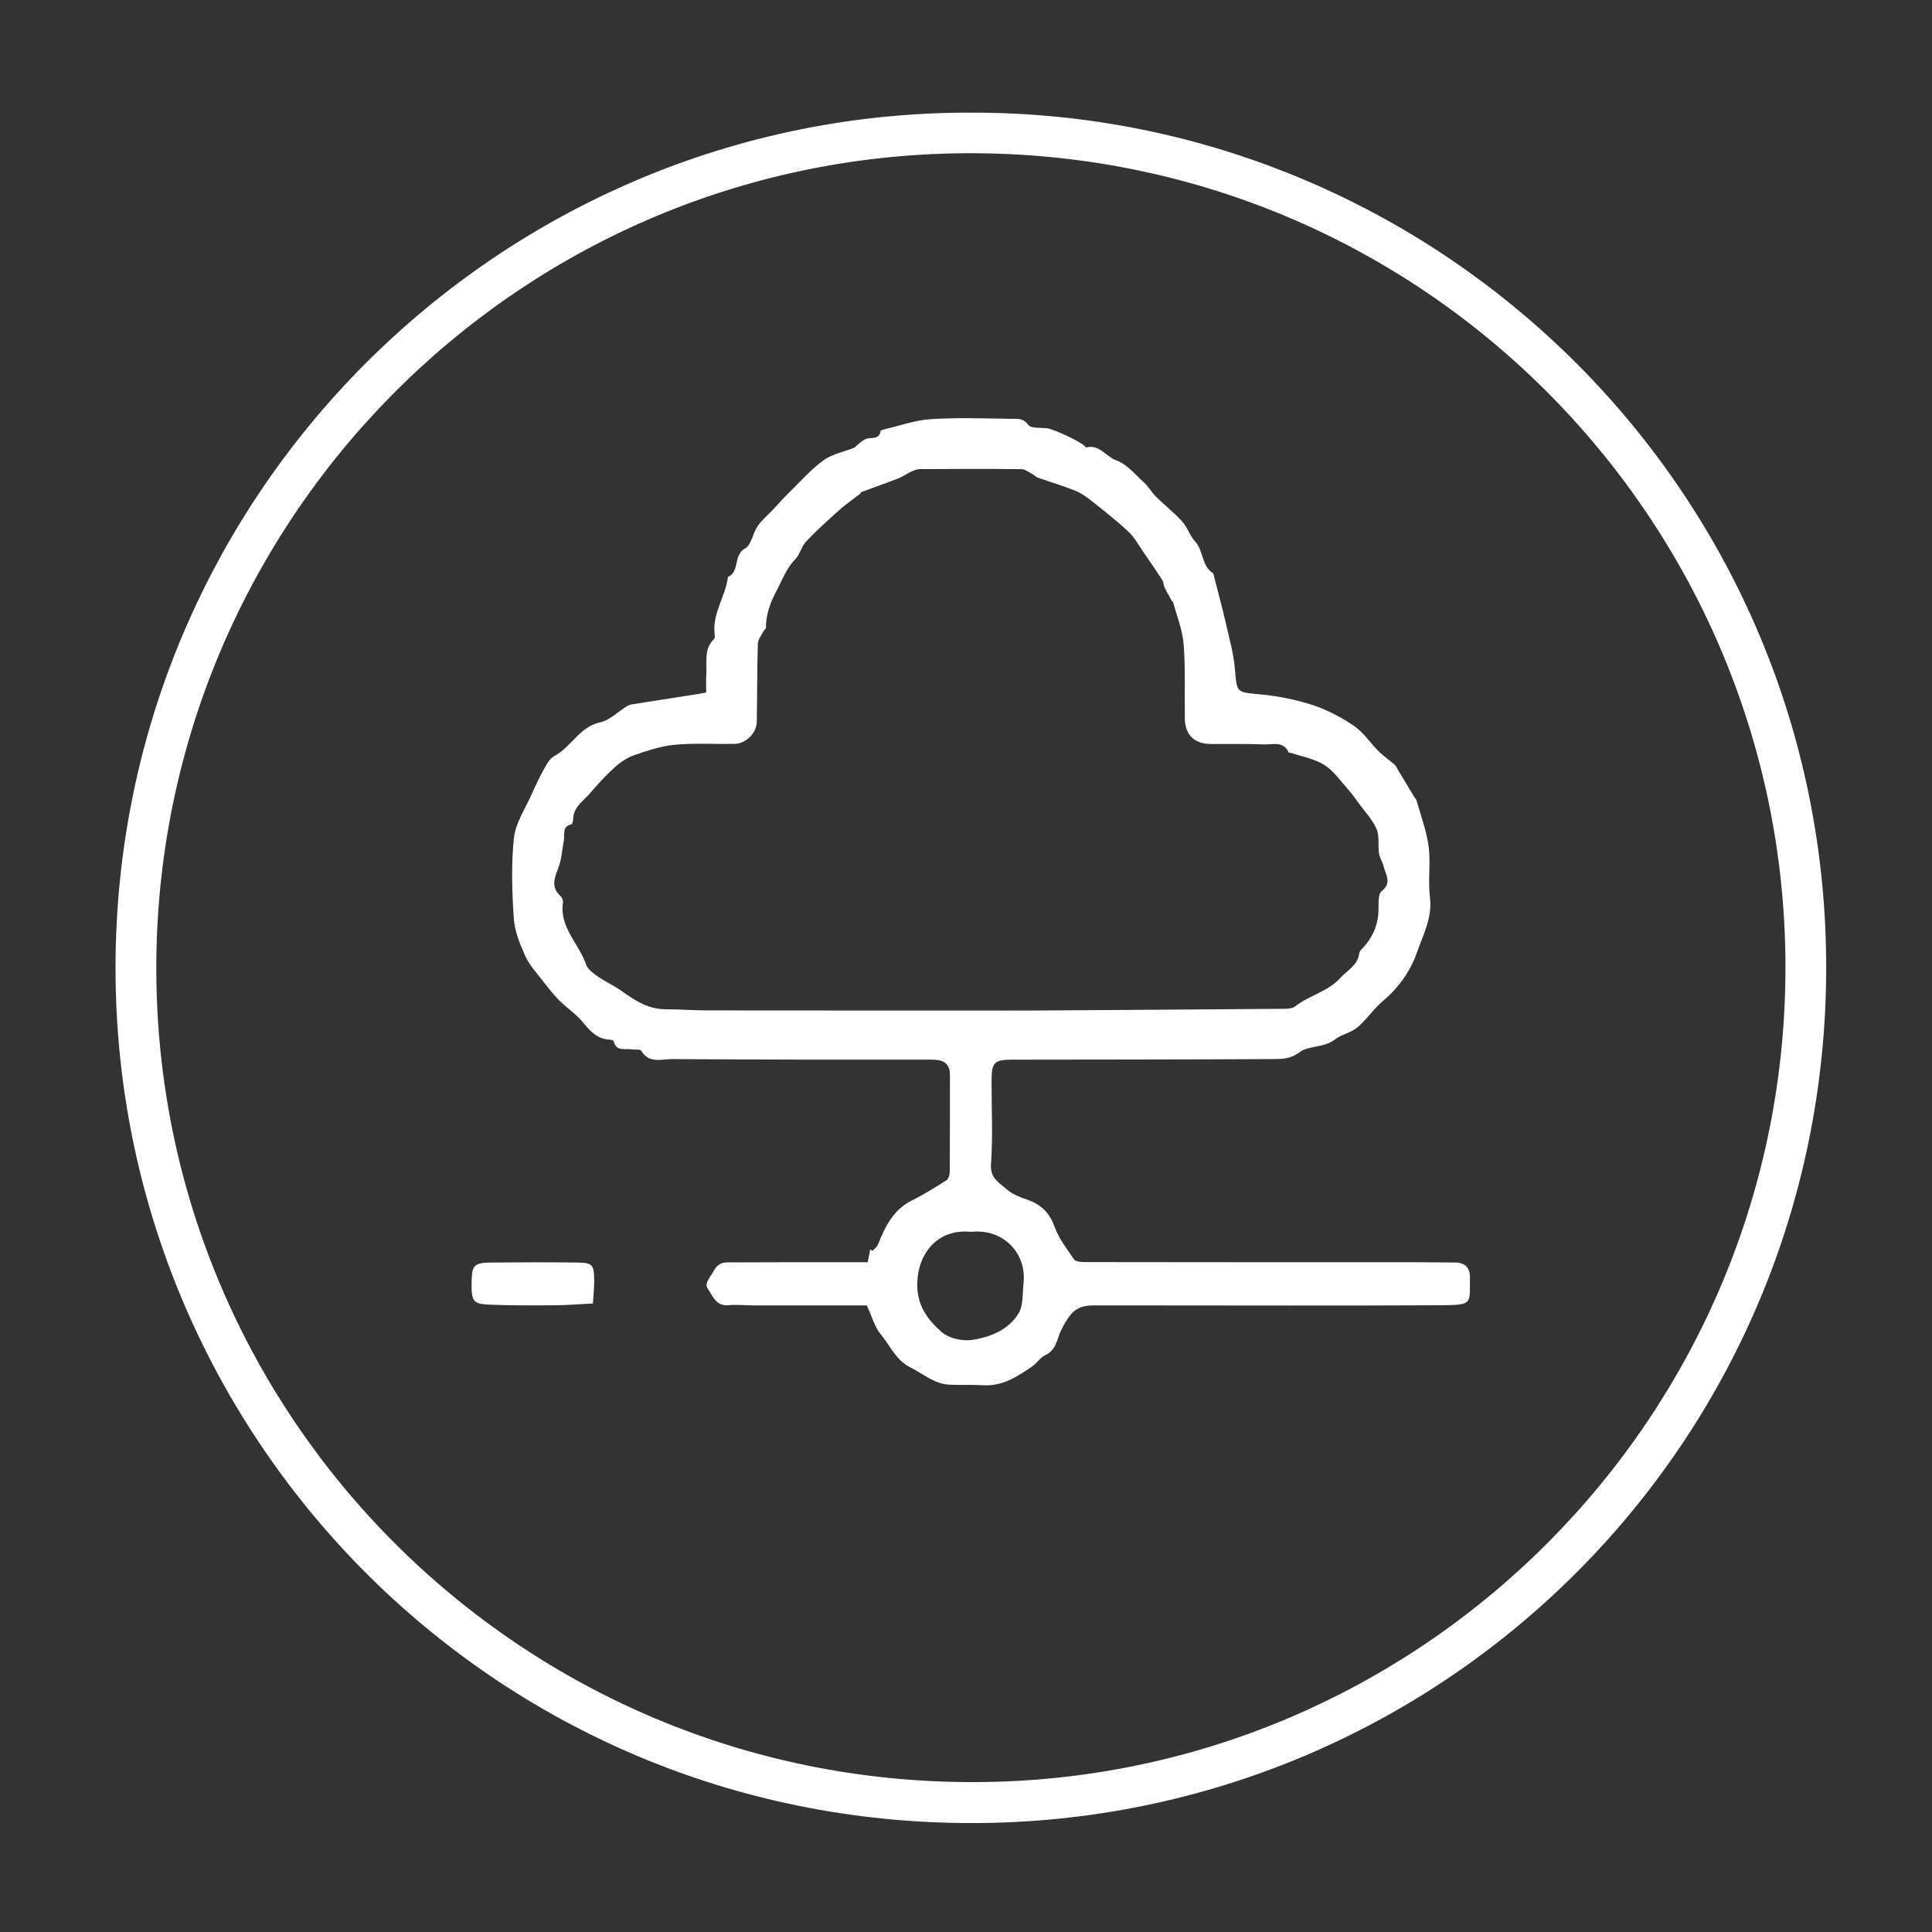
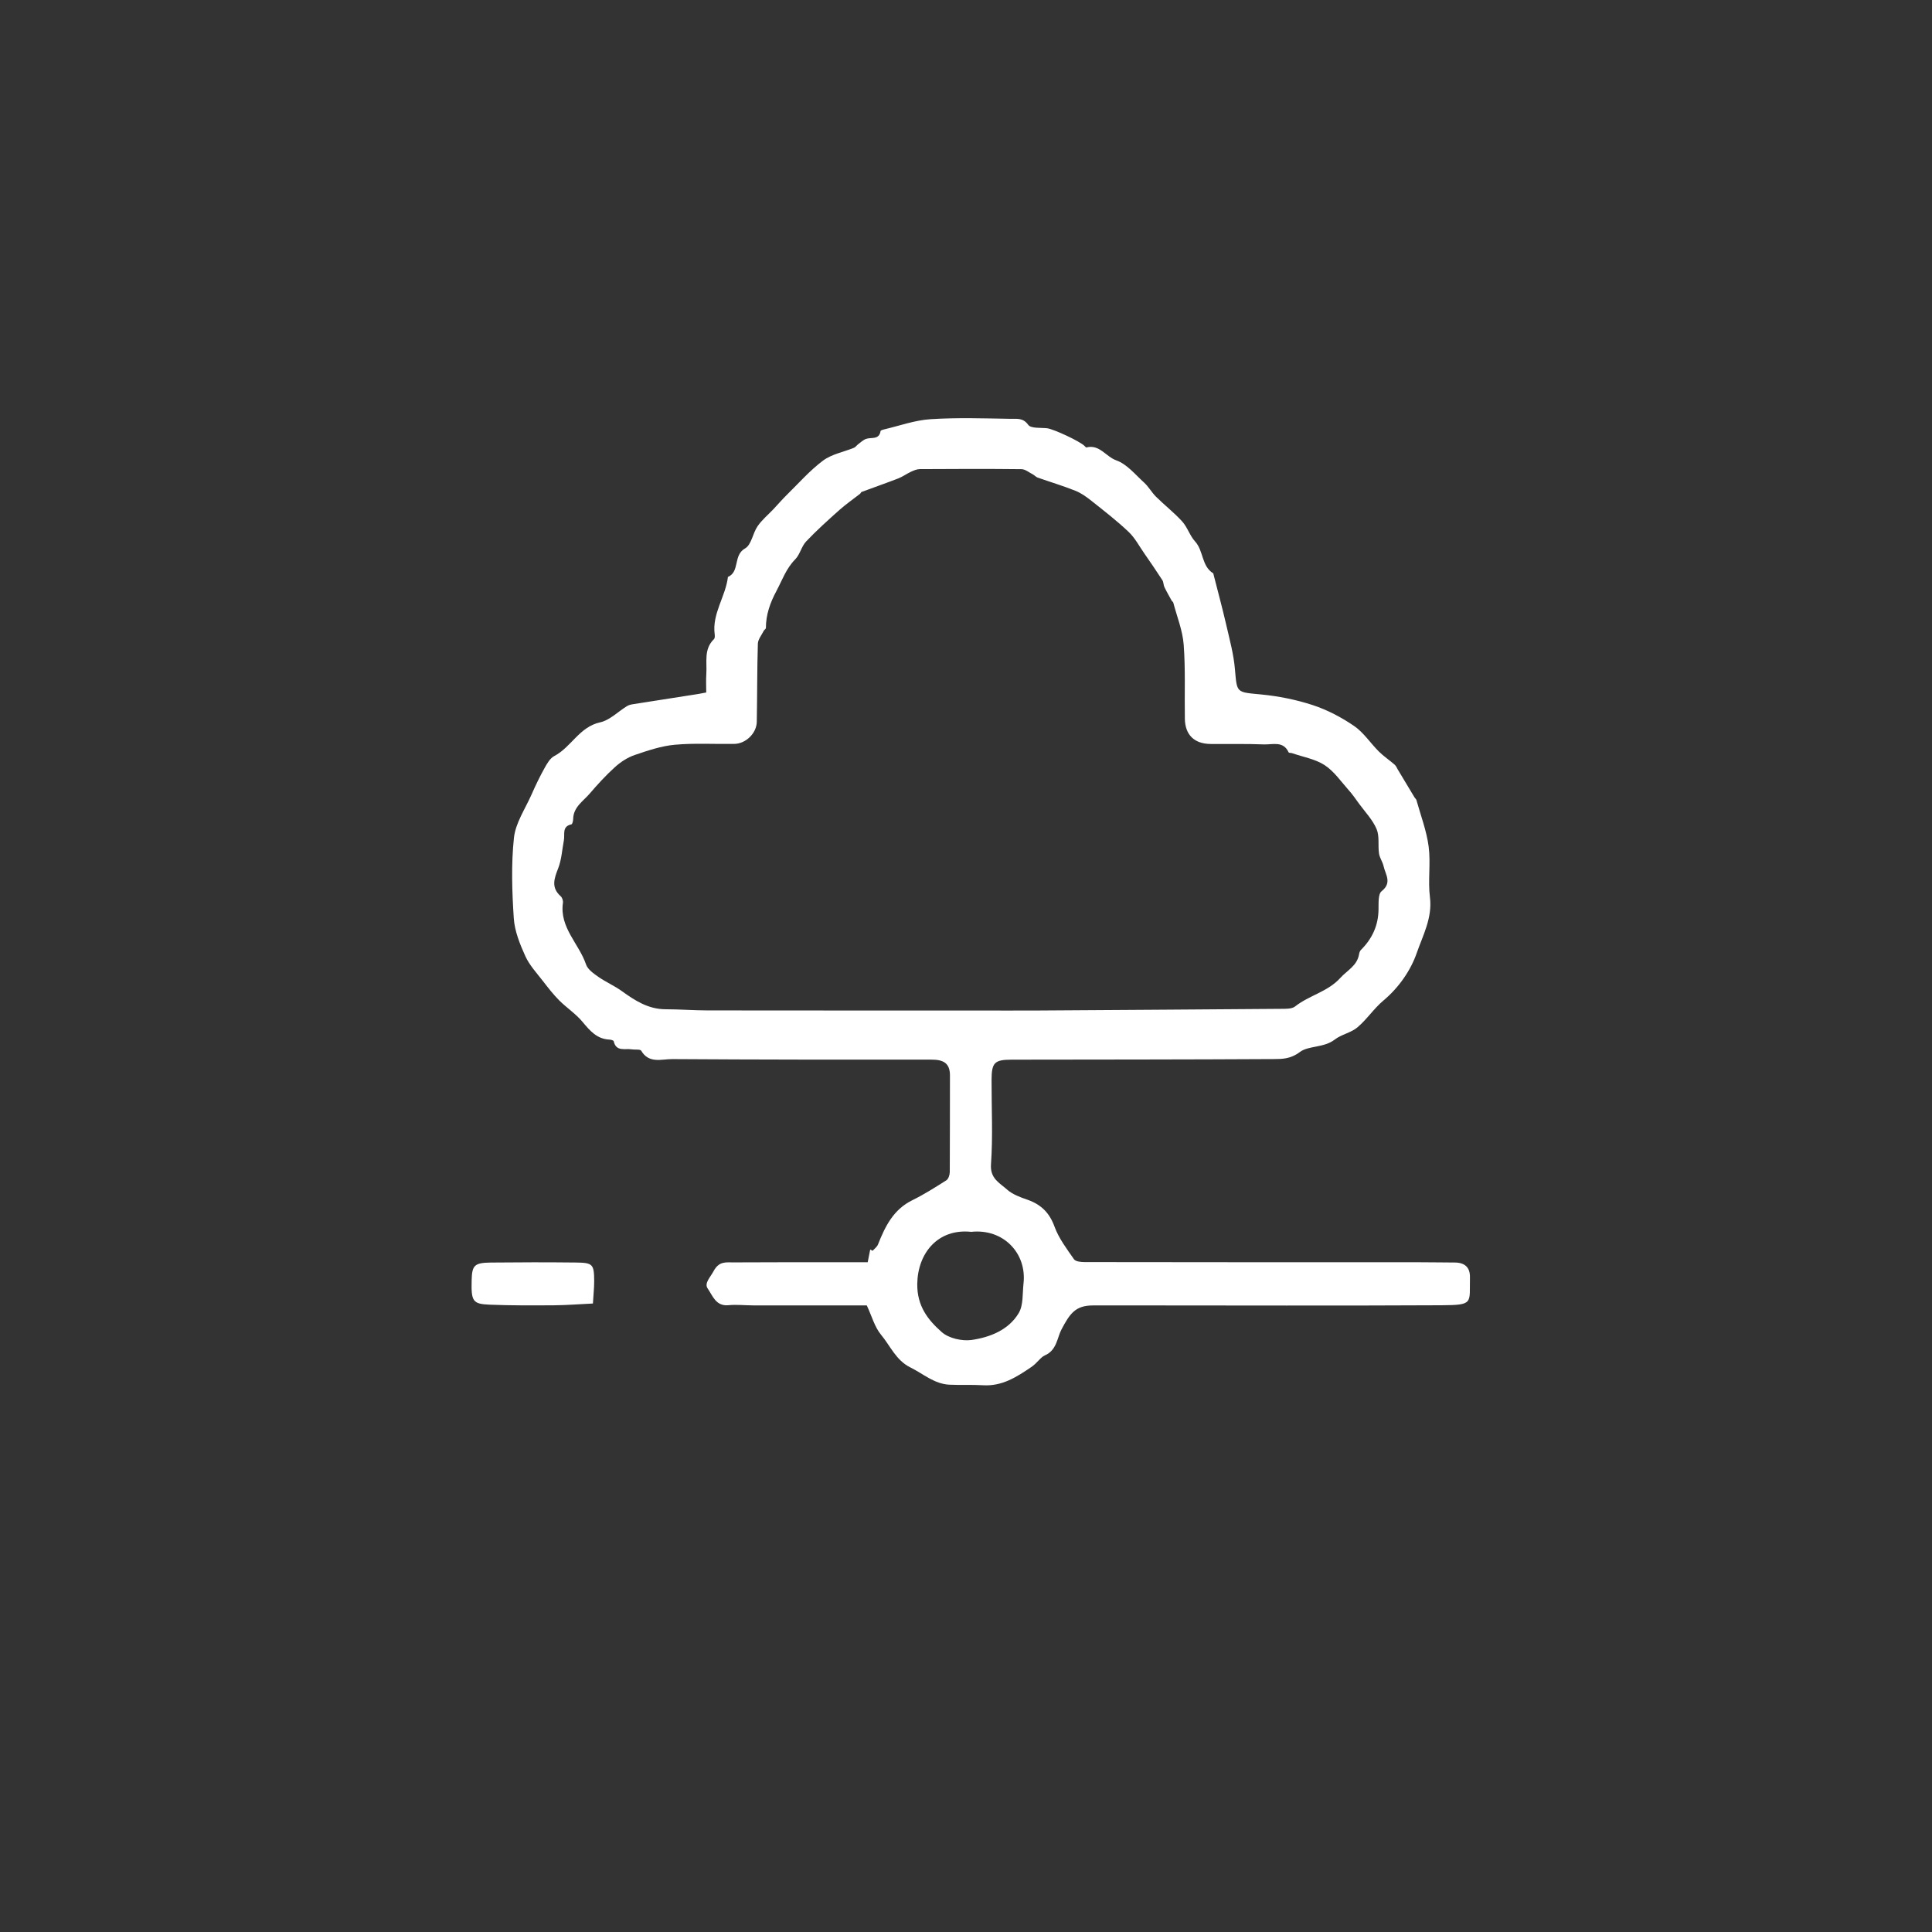
<svg xmlns="http://www.w3.org/2000/svg" version="1.1" id="Layer_1" x="0px" y="0px" width="75px" height="75px" viewBox="0 0 75 75" enable-background="new 0 0 75 75" xml:space="preserve">
  <rect x="0" y="0" width="75" height="75" fill="#333333" stroke="none" />
  <g>
-     <path fill-rule="evenodd" clip-rule="evenodd" fill="#FFFFFF" d="M37.683,4.373C55.684,4.329,70.696,18.807,70.891,37.2   c0.192,18.501-14.561,33.323-32.712,33.568C19.487,71.021,4.701,56.085,4.487,37.986C4.266,19.285,19.402,4.332,37.683,4.373z    M37.746,69.181c17.397,0.009,31.671-14.197,31.565-31.827C69.206,20.071,55.107,5.808,37.417,5.949   C19.946,6.089,6.003,20.385,6.068,37.705C6.134,55.085,20.274,69.188,37.746,69.181z" />
    <path fill-rule="evenodd" clip-rule="evenodd" fill="#FFFFFF" d="M33.648,50.675c-1.49,0-2.949,0.001-4.408,0   c-0.321,0-0.645-0.039-0.962-0.007c-0.492,0.048-0.617-0.379-0.806-0.649c-0.143-0.204,0.105-0.439,0.227-0.669   c0.214-0.404,0.488-0.341,0.778-0.344C30.036,48.996,31.592,49,33.149,49c0.174-0.001,0.349,0,0.535,0   c0.036-0.188,0.067-0.34,0.098-0.494c0.029,0.018,0.062,0.034,0.091,0.05c0.072-0.079,0.173-0.15,0.211-0.247   c0.278-0.702,0.598-1.357,1.333-1.717c0.457-0.225,0.891-0.5,1.322-0.774c0.08-0.051,0.13-0.21,0.131-0.317   c0.009-1.252,0.003-2.504,0.007-3.757c0-0.492-0.28-0.61-0.719-0.609c-3.355,0.002-6.71,0.001-10.065-0.021   c-0.407-0.002-0.901,0.187-1.201-0.325c-0.04-0.065-0.243-0.033-0.369-0.053c-0.259-0.044-0.604,0.104-0.699-0.315   c-0.007-0.034-0.107-0.062-0.165-0.064c-0.489-0.022-0.758-0.345-1.047-0.69c-0.26-0.313-0.616-0.544-0.906-0.834   c-0.226-0.228-0.424-0.483-0.62-0.736c-0.245-0.319-0.533-0.625-0.695-0.985c-0.21-0.463-0.413-0.968-0.446-1.465   c-0.068-1.038-0.103-2.092,0.006-3.123c0.062-0.575,0.435-1.119,0.679-1.671c0.152-0.345,0.315-0.688,0.499-1.018   c0.1-0.181,0.219-0.398,0.389-0.486c0.659-0.344,0.97-1.131,1.779-1.308c0.376-0.082,0.695-0.417,1.044-0.63   c0.065-0.04,0.148-0.061,0.226-0.073c0.853-0.135,1.706-0.267,2.559-0.401c0.078-0.012,0.153-0.029,0.29-0.055   c0-0.242-0.013-0.479,0.003-0.715c0.032-0.465-0.106-0.969,0.298-1.357c0.036-0.036,0.035-0.125,0.027-0.187   c-0.106-0.806,0.425-1.465,0.514-2.226c0.473-0.205,0.193-0.842,0.668-1.109c0.245-0.137,0.295-0.588,0.484-0.862   c0.167-0.243,0.405-0.438,0.61-0.655c0.175-0.186,0.342-0.381,0.525-0.561c0.461-0.452,0.893-0.947,1.407-1.331   c0.336-0.25,0.796-0.332,1.199-0.496c0.063-0.026,0.107-0.097,0.165-0.14c0.098-0.072,0.191-0.164,0.302-0.204   c0.204-0.075,0.508,0.05,0.566-0.305c0.004-0.027,0.077-0.05,0.122-0.061c0.605-0.141,1.206-0.361,1.819-0.4   c1.038-0.067,2.084-0.031,3.127-0.014c0.225,0.003,0.465-0.044,0.663,0.233c0.104,0.146,0.478,0.106,0.732,0.133   c0.244,0.027,1.275,0.504,1.456,0.688c0.021,0.022,0.054,0.061,0.071,0.057c0.508-0.132,0.76,0.36,1.16,0.501   c0.412,0.146,0.736,0.551,1.081,0.864c0.175,0.16,0.294,0.383,0.465,0.551c0.33,0.327,0.702,0.615,1.013,0.958   c0.204,0.225,0.295,0.551,0.5,0.775c0.333,0.364,0.246,0.952,0.701,1.236c0.011,0.007,0.011,0.029,0.015,0.044   c0.164,0.646,0.339,1.289,0.489,1.938c0.132,0.576,0.292,1.154,0.342,1.74c0.08,0.929,0.049,0.89,0.997,0.98   c0.684,0.065,1.372,0.202,2.024,0.415c0.564,0.186,1.114,0.474,1.606,0.811c0.37,0.254,0.633,0.665,0.958,0.989   c0.189,0.188,0.414,0.337,0.614,0.512c0.055,0.047,0.085,0.123,0.122,0.187c0.216,0.358,0.431,0.718,0.646,1.076   c0.023,0.04,0.068,0.072,0.079,0.114c0.168,0.6,0.394,1.192,0.474,1.803c0.085,0.647-0.032,1.321,0.05,1.969   c0.101,0.797-0.278,1.486-0.511,2.158c-0.233,0.675-0.693,1.347-1.3,1.854c-0.366,0.308-0.639,0.729-1.004,1.037   c-0.249,0.211-0.621,0.272-0.881,0.474c-0.42,0.326-1.022,0.231-1.353,0.483c-0.365,0.274-0.685,0.272-1.032,0.274   c-3.388,0.019-6.772,0.018-10.16,0.023c-0.664,0.002-0.774,0.113-0.777,0.788c-0.002,1.092,0.055,2.187-0.022,3.274   c-0.04,0.556,0.337,0.723,0.621,0.978c0.214,0.192,0.518,0.302,0.797,0.398c0.522,0.184,0.85,0.5,1.047,1.041   c0.166,0.456,0.476,0.865,0.758,1.27c0.064,0.092,0.279,0.109,0.424,0.109C46.422,49.002,50.725,49,55.025,49   c0.481,0,0.963,0.01,1.444,0.011c0.39,0,0.604,0.185,0.594,0.582c-0.021,1,0.156,1.069-1.102,1.077   c-4.012,0.021-8.026,0.007-12.038,0.006c-0.499-0.001-0.994,0.001-1.492,0.001c-0.692,0-0.902,0.323-1.228,0.939   c-0.164,0.311-0.177,0.803-0.645,1.001c-0.158,0.068-0.311,0.308-0.512,0.444c-0.578,0.394-1.144,0.76-1.887,0.714   c-0.431-0.026-0.866-0.001-1.298-0.021c-0.591-0.026-1.021-0.424-1.519-0.67c-0.563-0.278-0.779-0.837-1.141-1.271   C33.952,51.514,33.844,51.091,33.648,50.675z M37.928,39.228c0.819,0,1.638,0.004,2.456-0.001c3.112-0.02,6.223-0.039,9.333-0.064   c0.189-0.001,0.429,0.01,0.559-0.093c0.547-0.433,1.267-0.566,1.758-1.11c0.265-0.292,0.651-0.47,0.724-0.914   c0.011-0.061,0.032-0.13,0.073-0.17c0.435-0.433,0.674-0.943,0.683-1.565c0.006-0.246-0.021-0.603,0.12-0.714   c0.418-0.333,0.147-0.649,0.077-0.972c-0.038-0.168-0.152-0.322-0.178-0.491c-0.046-0.315,0.025-0.672-0.094-0.95   c-0.152-0.358-0.442-0.66-0.679-0.982c-0.133-0.184-0.261-0.372-0.414-0.54c-0.296-0.334-0.563-0.726-0.928-0.962   c-0.365-0.237-0.835-0.314-1.26-0.462c-0.045-0.015-0.122-0.006-0.134-0.032c-0.207-0.455-0.623-0.294-0.961-0.308   c-0.688-0.028-1.379-0.01-2.07-0.017c-0.626-0.006-0.984-0.349-0.997-0.972c-0.016-0.963,0.027-1.93-0.046-2.889   c-0.042-0.55-0.262-1.086-0.404-1.629c-0.007-0.026-0.044-0.044-0.06-0.071c-0.097-0.177-0.199-0.352-0.286-0.535   c-0.038-0.081-0.028-0.189-0.077-0.263c-0.227-0.352-0.463-0.696-0.702-1.04c-0.198-0.283-0.363-0.603-0.61-0.836   c-0.45-0.427-0.943-0.808-1.43-1.195c-0.196-0.155-0.407-0.311-0.638-0.401c-0.479-0.191-0.974-0.339-1.461-0.51   c-0.068-0.024-0.122-0.09-0.188-0.125c-0.145-0.074-0.293-0.2-0.44-0.202c-1.315-0.015-2.631-0.01-3.948-0.002   c-0.116,0.001-0.237,0.054-0.345,0.104c-0.167,0.078-0.319,0.19-0.489,0.257c-0.472,0.183-0.951,0.349-1.426,0.526   c-0.024,0.009-0.034,0.052-0.057,0.07c-0.269,0.211-0.551,0.405-0.805,0.631c-0.441,0.394-0.882,0.79-1.288,1.218   c-0.184,0.194-0.24,0.508-0.426,0.697c-0.352,0.355-0.504,0.805-0.729,1.228c-0.247,0.462-0.408,0.918-0.409,1.438   c0,0.035-0.063,0.068-0.083,0.107c-0.083,0.167-0.224,0.333-0.229,0.503c-0.031,1.01-0.023,2.021-0.042,3.033   c-0.009,0.444-0.426,0.848-0.871,0.855c-0.771,0.013-1.546-0.037-2.311,0.033c-0.528,0.048-1.051,0.226-1.559,0.399   c-0.274,0.094-0.542,0.268-0.759,0.464c-0.354,0.319-0.68,0.676-0.992,1.04c-0.253,0.293-0.625,0.517-0.635,0.973   c-0.001,0.075-0.031,0.206-0.069,0.214c-0.377,0.082-0.248,0.389-0.292,0.618c-0.069,0.364-0.089,0.747-0.22,1.085   c-0.156,0.4-0.286,0.748,0.096,1.088c0.06,0.054,0.099,0.175,0.087,0.257c-0.137,0.959,0.623,1.583,0.896,2.388   c0.066,0.195,0.293,0.354,0.479,0.484c0.292,0.204,0.627,0.346,0.915,0.556c0.512,0.369,1.026,0.7,1.692,0.702   c0.547,0.001,1.094,0.044,1.641,0.045C30.959,39.229,34.444,39.227,37.928,39.228z M37.705,47.82   c-1.304-0.138-2.082,0.836-2.097,2.024c-0.01,0.86,0.418,1.399,0.955,1.872c0.272,0.238,0.786,0.354,1.158,0.301   c0.714-0.105,1.433-0.387,1.825-1.042c0.186-0.313,0.143-0.763,0.187-1.152C39.865,48.642,38.942,47.688,37.705,47.82z" />
    <path fill-rule="evenodd" clip-rule="evenodd" fill="#FFFFFF" d="M23.017,50.602c-0.521,0.025-1.012,0.065-1.502,0.069   c-0.832,0.006-1.664,0.01-2.494-0.023c-0.676-0.026-0.733-0.129-0.711-0.966c0.015-0.561,0.11-0.662,0.736-0.67   c1.103-0.012,2.208-0.013,3.311-0.001c0.654,0.008,0.705,0.064,0.709,0.715C23.067,49.994,23.037,50.263,23.017,50.602z" />
  </g>
</svg>